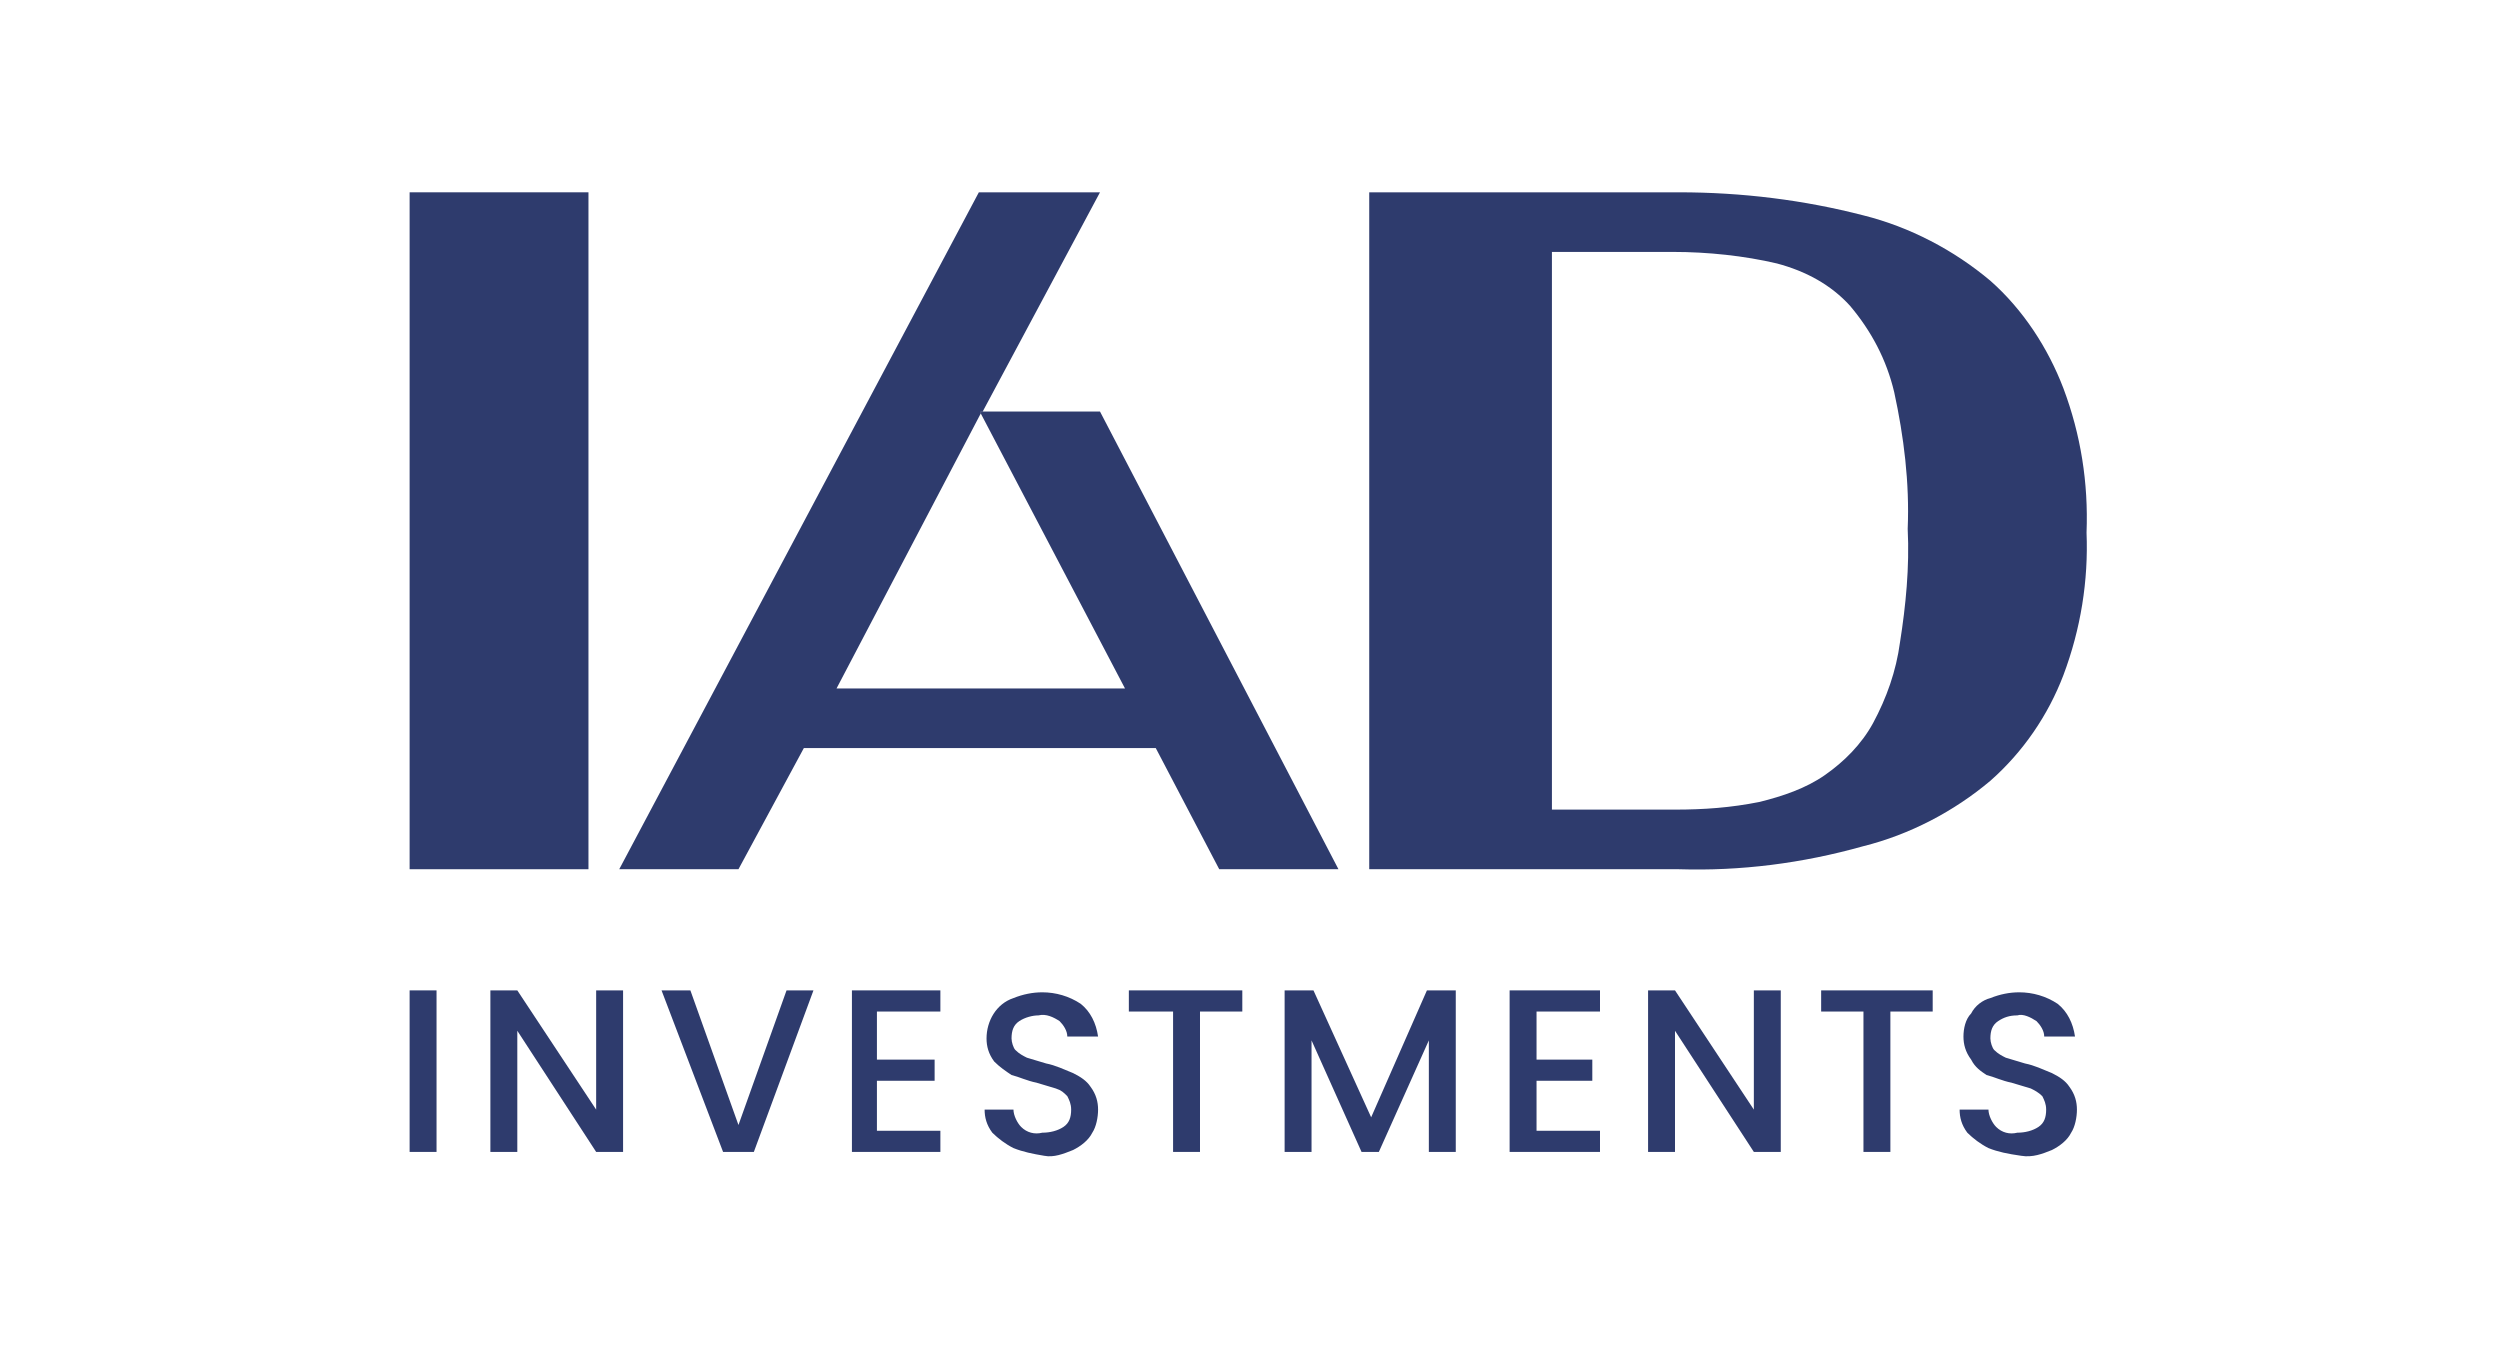
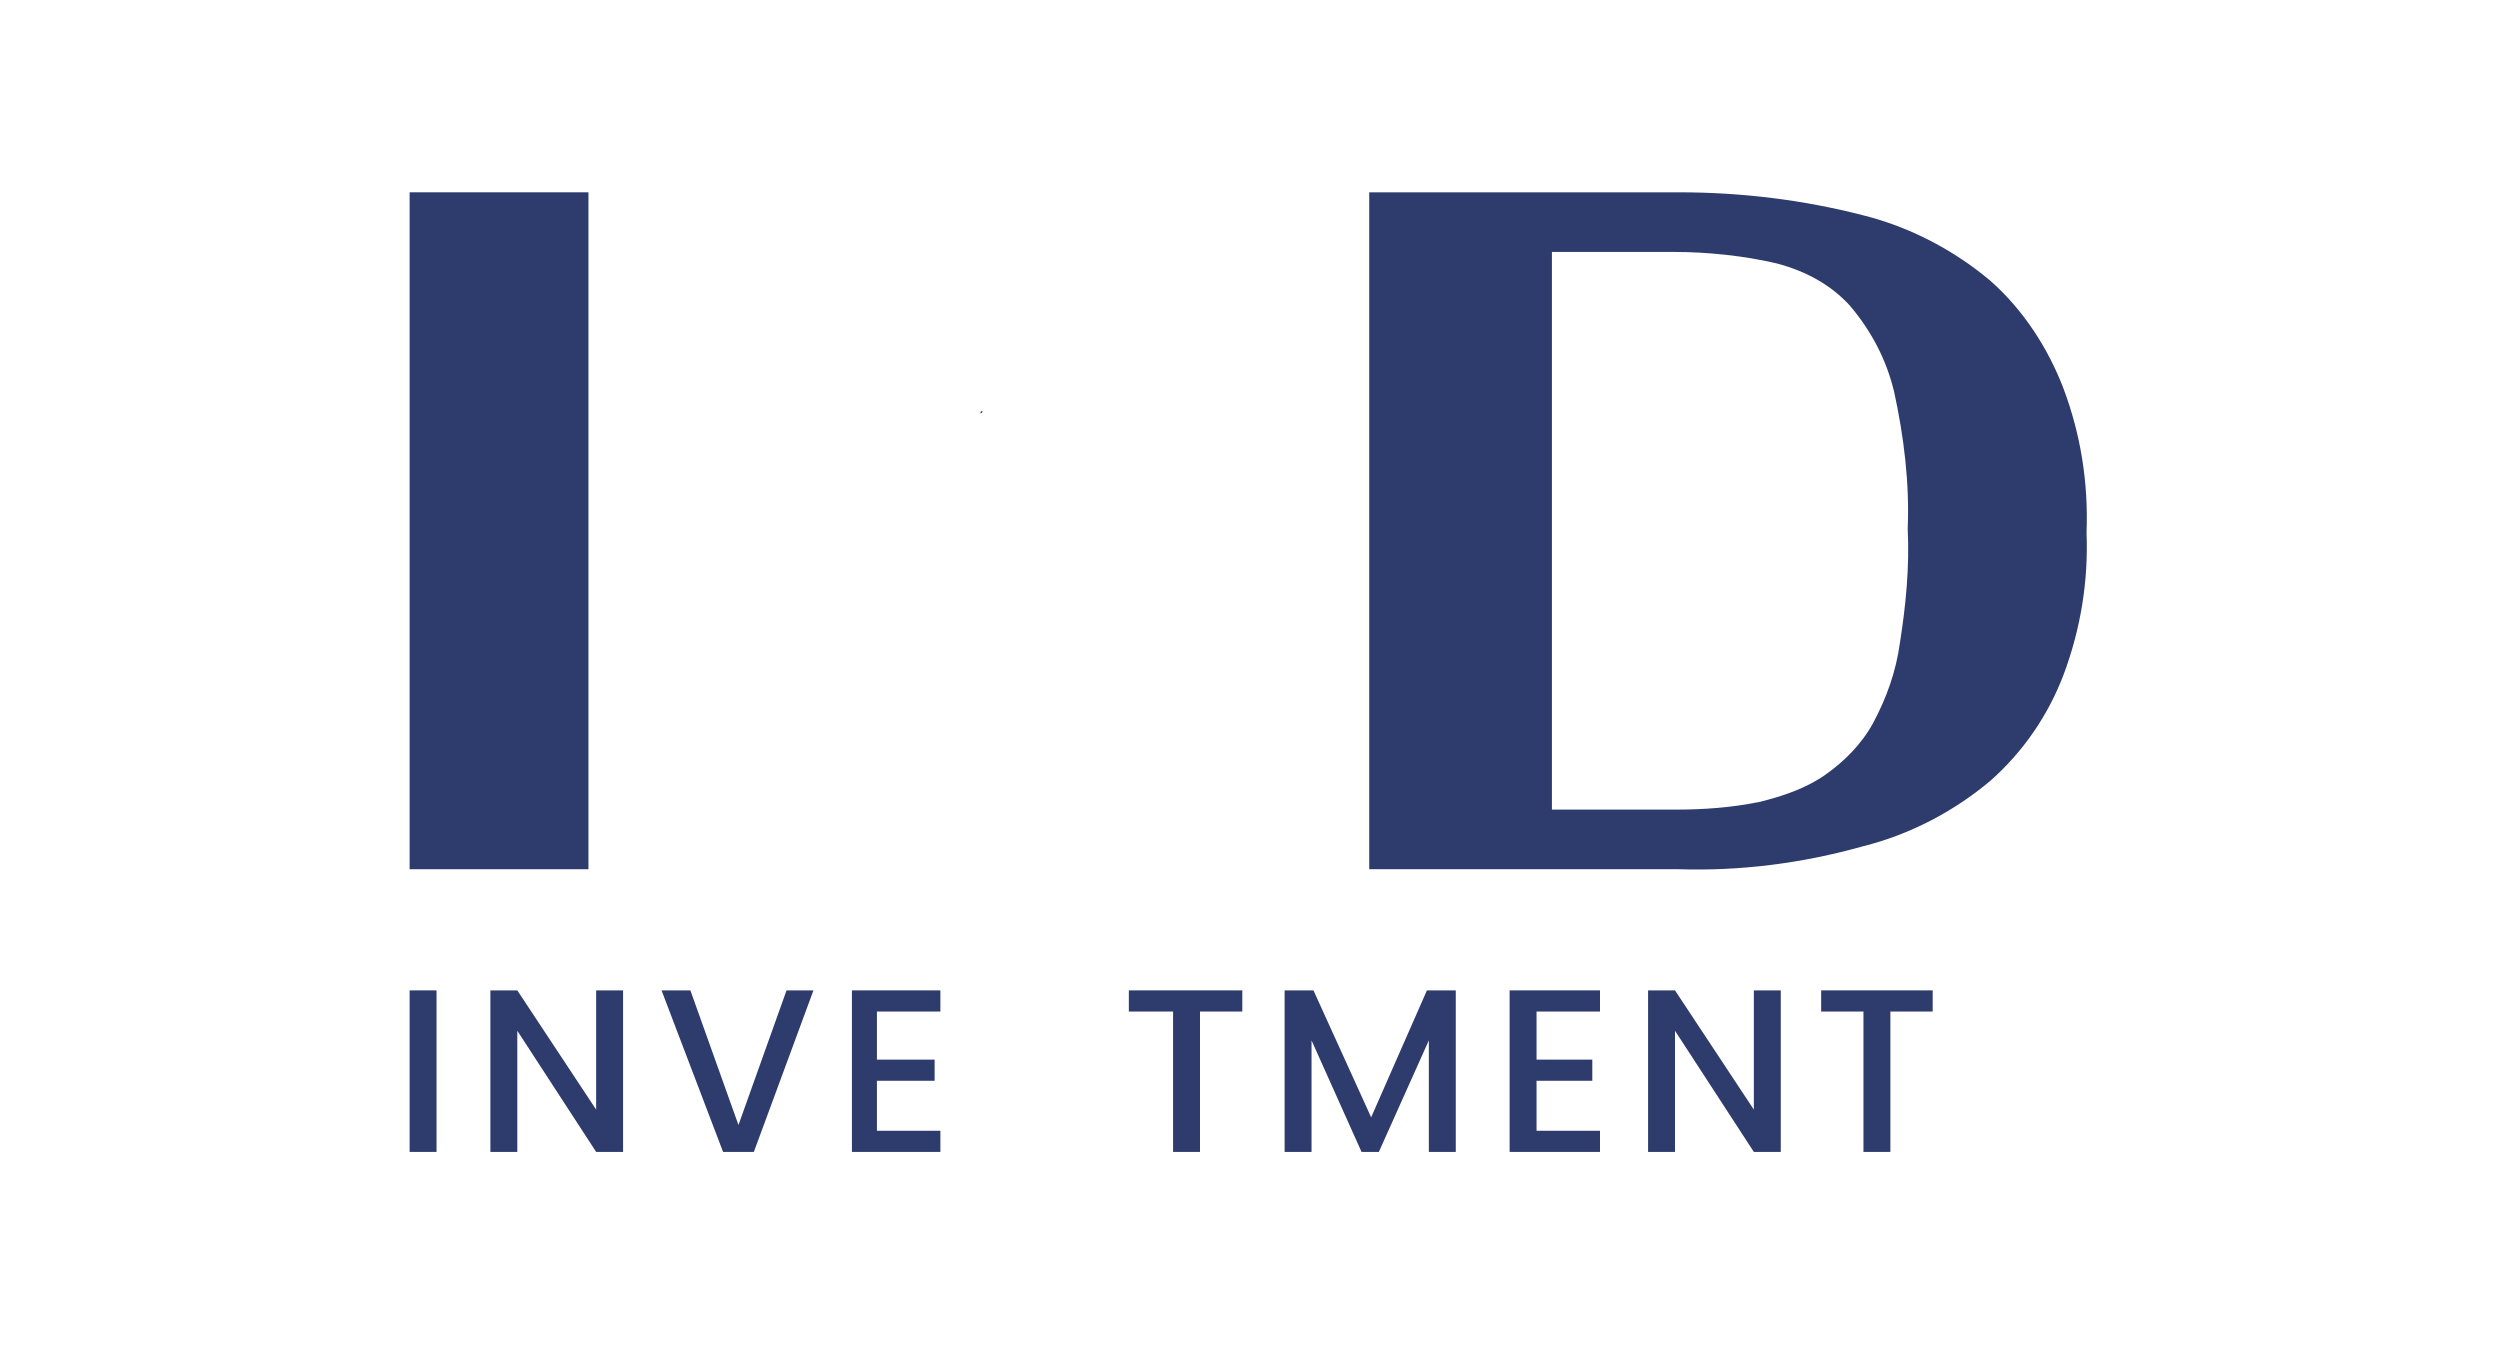
<svg xmlns="http://www.w3.org/2000/svg" version="1.1" id="Vrstva_1" x="0px" y="0px" viewBox="0 0 130 70" style="enable-background:new 0 0 130 70;" xml:space="preserve">
  <style type="text/css">
	.st0{fill:#2E3B6D;}
</style>
  <rect x="21.3" y="10" class="st0" width="9.3" height="35.2" />
  <path class="st0" d="M107.3,20.2c-0.8-2.1-2.1-4.1-3.8-5.6c-1.9-1.6-4.2-2.8-6.6-3.4c-3.1-0.8-6.3-1.2-9.6-1.2H71.2v35.2h16.1  c3.2,0.1,6.4-0.3,9.6-1.2c2.4-0.6,4.7-1.8,6.6-3.4c1.7-1.5,3-3.4,3.8-5.5c0.9-2.4,1.3-4.9,1.2-7.4C108.6,25.1,108.2,22.6,107.3,20.2   M98.8,33.4c-0.2,1.5-0.7,2.9-1.4,4.2c-0.6,1.1-1.5,2-2.5,2.7c-1,0.7-2.2,1.1-3.4,1.4c-1.5,0.3-2.9,0.4-4.4,0.4h-6.4V13.1H87  c1.8,0,3.7,0.2,5.4,0.6c1.5,0.4,2.8,1.1,3.8,2.2c1.1,1.3,1.9,2.8,2.3,4.5c0.5,2.3,0.8,4.7,0.7,7.1C99.3,29.5,99.1,31.5,98.8,33.4  L98.8,33.4z" />
  <polygon class="st0" points="51.1,21.4 51,21.5 51,21.4 " />
  <polygon class="st0" points="51.1,21.4 51,21.5 51,21.4 " />
-   <polygon class="st0" points="69.6,45.2 63.4,45.2 60.1,38.9 41.8,38.9 38.4,45.2 32.2,45.2 50.9,10 57.2,10 51.1,21.4 51,21.4   51,21.5 43.5,35.8 58.5,35.8 51,21.5 51.1,21.4 57.2,21.4 " />
  <rect x="21.3" y="51.5" class="st0" width="1.4" height="8.4" />
  <polygon class="st0" points="32.4,59.9 31,59.9 26.9,53.6 26.9,59.9 25.5,59.9 25.5,51.5 26.9,51.5 31,57.7 31,51.5 32.4,51.5 " />
  <polygon class="st0" points="42.3,51.5 39.2,59.9 37.6,59.9 34.4,51.5 35.9,51.5 38.4,58.5 40.9,51.5 " />
  <polygon class="st0" points="45.6,52.6 45.6,55.1 48.6,55.1 48.6,56.2 45.6,56.2 45.6,58.8 48.9,58.8 48.9,59.9 44.3,59.9   44.3,51.5 48.9,51.5 48.9,52.6 " />
-   <path class="st0" d="M52.7,59.7c-0.4-0.2-0.8-0.5-1.1-0.8c-0.3-0.4-0.4-0.8-0.4-1.2h1.5c0,0.3,0.2,0.7,0.4,0.9  c0.3,0.3,0.7,0.4,1.1,0.3c0.4,0,0.8-0.1,1.1-0.3c0.3-0.2,0.4-0.5,0.4-0.9c0-0.3-0.1-0.5-0.2-0.7c-0.2-0.2-0.3-0.3-0.6-0.4  c-0.3-0.1-0.7-0.2-1-0.3c-0.5-0.1-0.9-0.3-1.3-0.4c-0.3-0.2-0.6-0.4-0.9-0.7c-0.3-0.4-0.4-0.8-0.4-1.2c0-0.9,0.5-1.8,1.4-2.1  c0.5-0.2,1-0.3,1.5-0.3c0.7,0,1.4,0.2,2,0.6c0.5,0.4,0.8,1,0.9,1.7h-1.6c0-0.3-0.2-0.6-0.4-0.8c-0.3-0.2-0.7-0.4-1.1-0.3  c-0.3,0-0.7,0.1-1,0.3c-0.3,0.2-0.4,0.5-0.4,0.9c0,0.2,0.1,0.5,0.2,0.6c0.2,0.2,0.4,0.3,0.6,0.4c0.3,0.1,0.7,0.2,1,0.3  c0.5,0.1,0.9,0.3,1.4,0.5c0.4,0.2,0.7,0.4,0.9,0.7c0.3,0.4,0.4,0.8,0.4,1.2c0,0.4-0.1,0.9-0.3,1.2c-0.2,0.4-0.6,0.7-1,0.9  c-0.5,0.2-1,0.4-1.5,0.3C53.7,60,53.2,59.9,52.7,59.7" />
  <polygon class="st0" points="64.6,51.5 64.6,52.6 62.4,52.6 62.4,59.9 61,59.9 61,52.6 58.7,52.6 58.7,51.5 " />
  <polygon class="st0" points="75.7,51.5 75.7,59.9 74.3,59.9 74.3,54.1 71.7,59.9 70.8,59.9 68.2,54.1 68.2,59.9 66.8,59.9   66.8,51.5 68.3,51.5 71.3,58.1 74.2,51.5 " />
  <polygon class="st0" points="79.9,52.6 79.9,55.1 82.8,55.1 82.8,56.2 79.9,56.2 79.9,58.8 83.2,58.8 83.2,59.9 78.5,59.9   78.5,51.5 83.2,51.5 83.2,52.6 " />
  <polygon class="st0" points="92.6,59.9 91.2,59.9 87.1,53.6 87.1,59.9 85.7,59.9 85.7,51.5 87.1,51.5 91.2,57.7 91.2,51.5   92.6,51.5 " />
  <polygon class="st0" points="100.5,51.5 100.5,52.6 98.3,52.6 98.3,59.9 96.9,59.9 96.9,52.6 94.7,52.6 94.7,51.5 " />
-   <path class="st0" d="M103.4,59.7c-0.4-0.2-0.8-0.5-1.1-0.8c-0.3-0.4-0.4-0.8-0.4-1.2h1.5c0,0.3,0.2,0.7,0.4,0.9  c0.3,0.3,0.7,0.4,1.1,0.3c0.4,0,0.8-0.1,1.1-0.3c0.3-0.2,0.4-0.5,0.4-0.9c0-0.3-0.1-0.5-0.2-0.7c-0.2-0.2-0.4-0.3-0.6-0.4  c-0.3-0.1-0.7-0.2-1-0.3c-0.5-0.1-0.9-0.3-1.3-0.4c-0.3-0.2-0.6-0.4-0.8-0.8c-0.3-0.4-0.4-0.8-0.4-1.2c0-0.4,0.1-0.9,0.4-1.2  c0.2-0.4,0.6-0.7,1-0.8c0.5-0.2,1-0.3,1.5-0.3c0.7,0,1.4,0.2,2,0.6c0.5,0.4,0.8,1,0.9,1.7h-1.6c0-0.3-0.2-0.6-0.4-0.8  c-0.3-0.2-0.7-0.4-1-0.3c-0.4,0-0.7,0.1-1,0.3c-0.3,0.2-0.4,0.5-0.4,0.9c0,0.2,0.1,0.5,0.2,0.6c0.2,0.2,0.4,0.3,0.6,0.4  c0.3,0.1,0.7,0.2,1,0.3c0.5,0.1,0.9,0.3,1.4,0.5c0.4,0.2,0.7,0.4,0.9,0.7c0.3,0.4,0.4,0.8,0.4,1.2c0,0.4-0.1,0.9-0.3,1.2  c-0.2,0.4-0.6,0.7-1,0.9c-0.5,0.2-1,0.4-1.6,0.3C104.4,60,103.9,59.9,103.4,59.7" />
</svg>